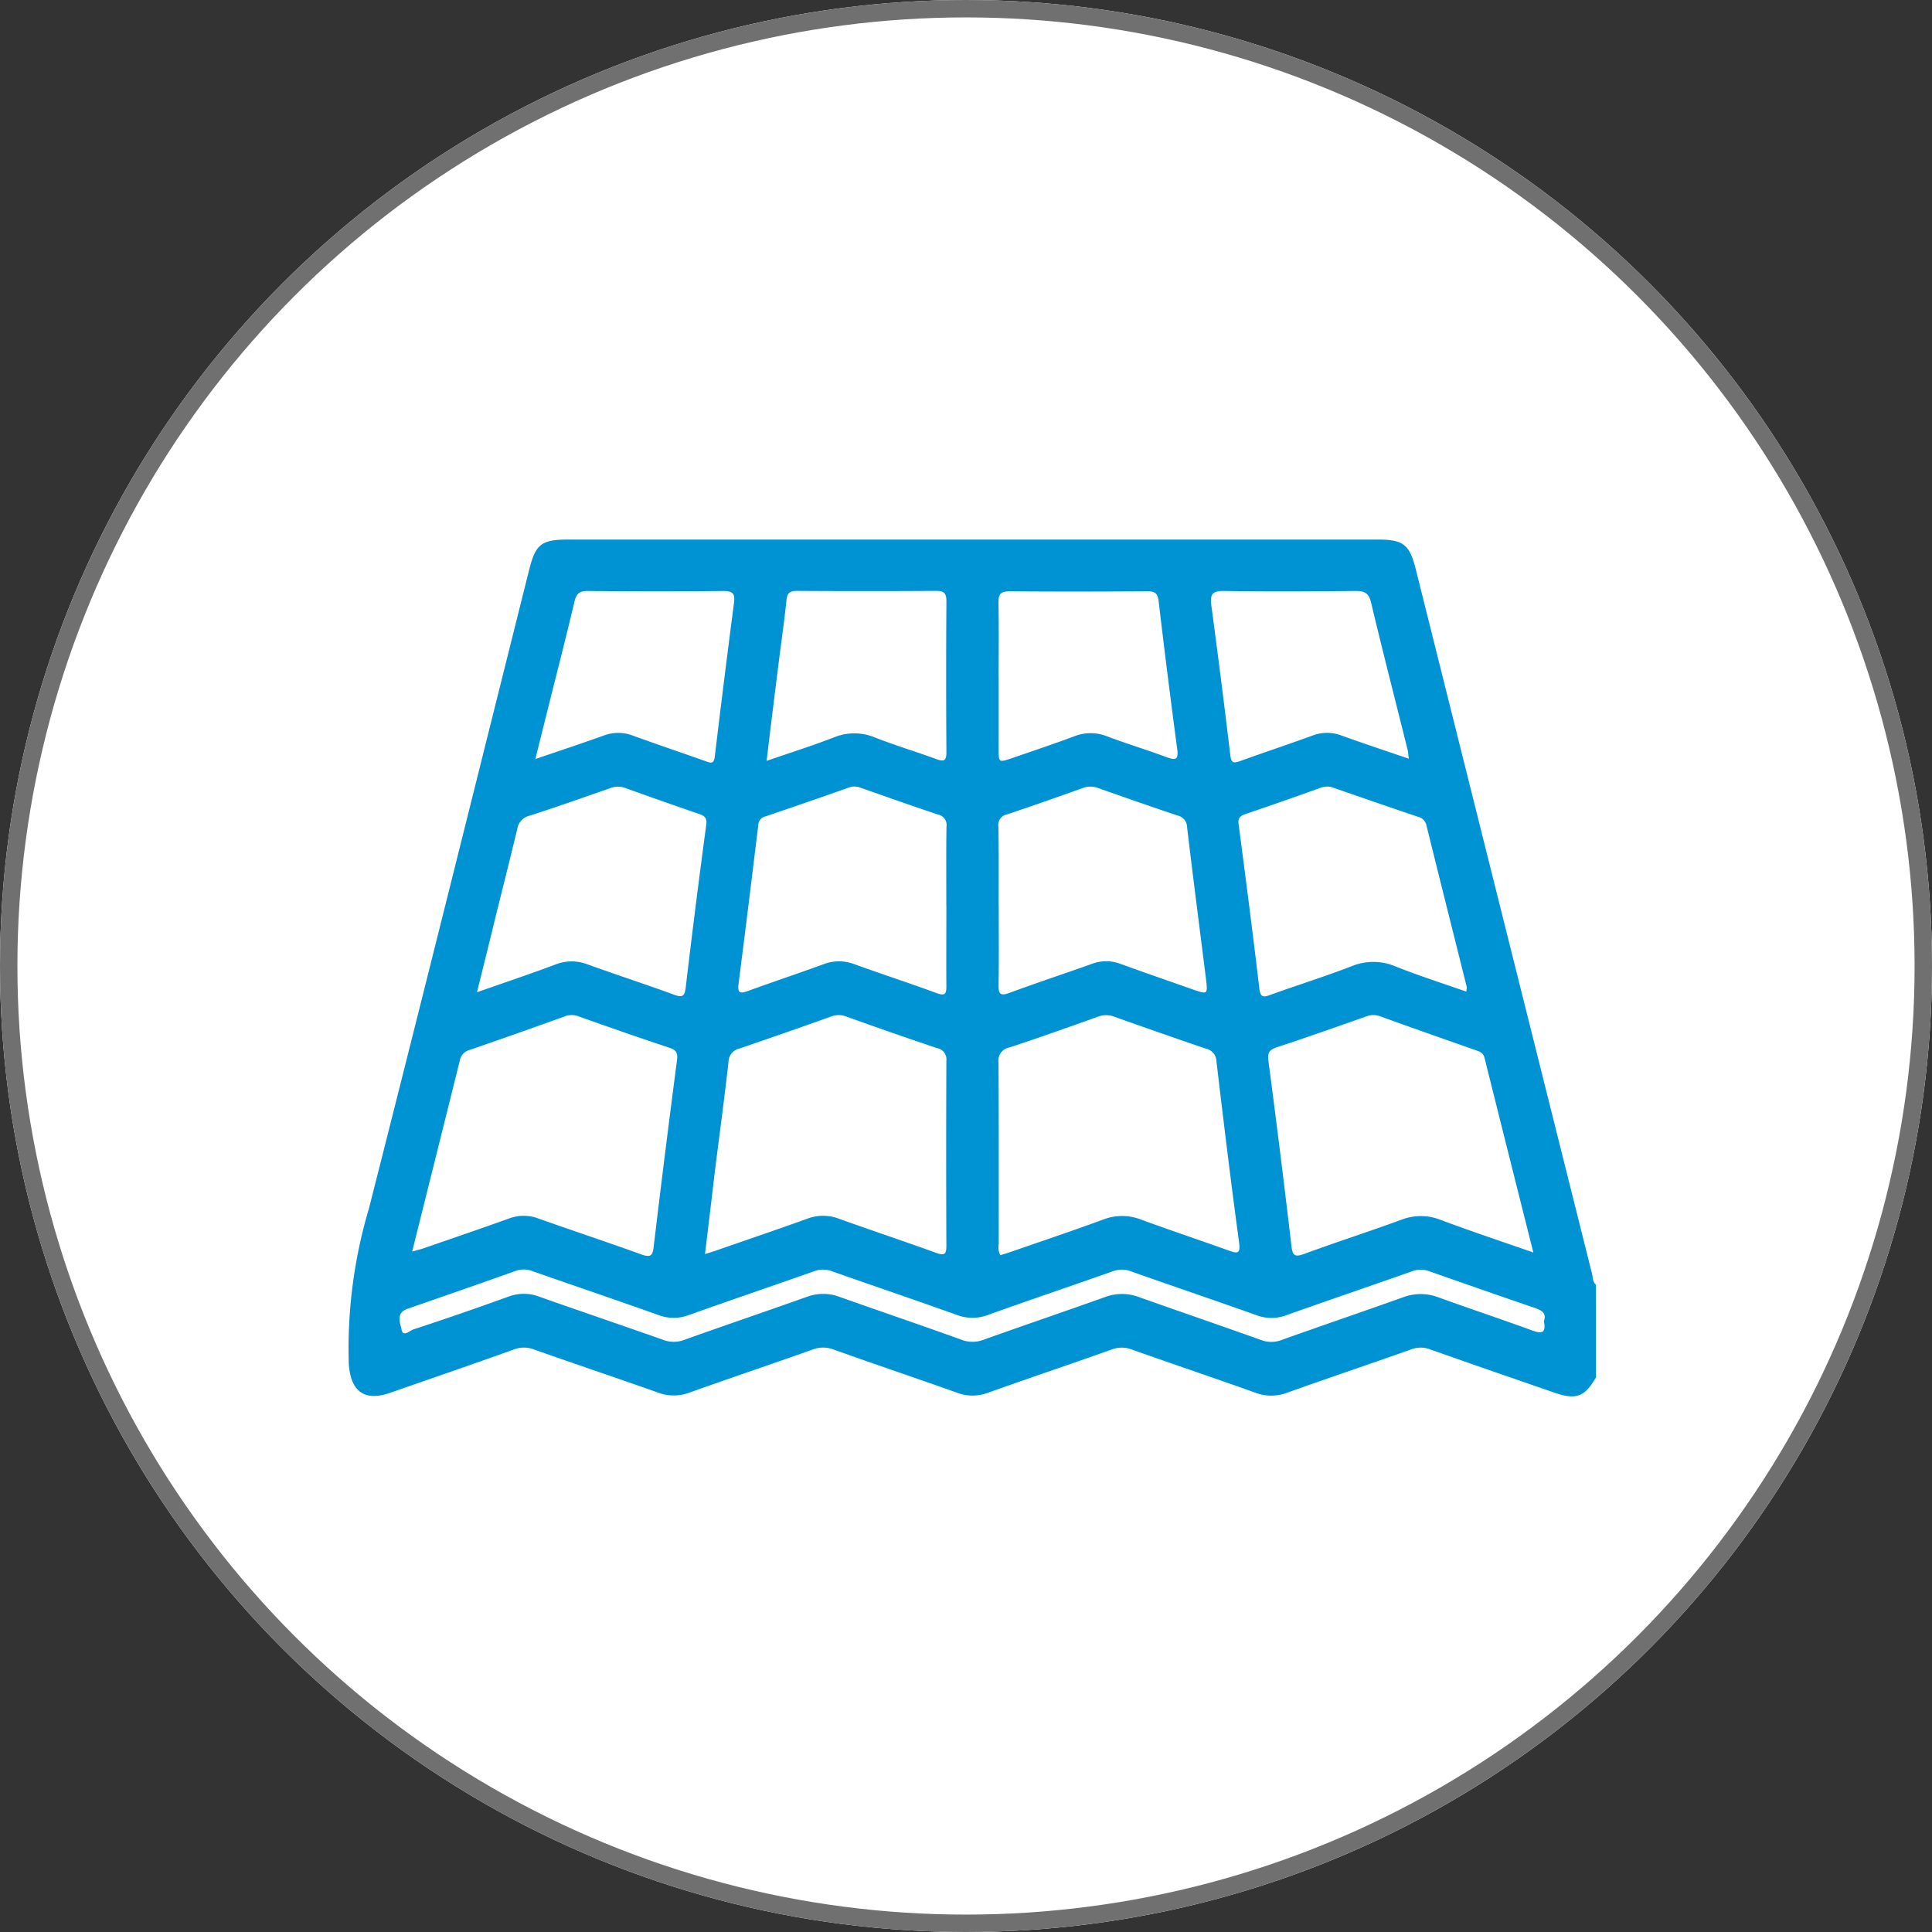
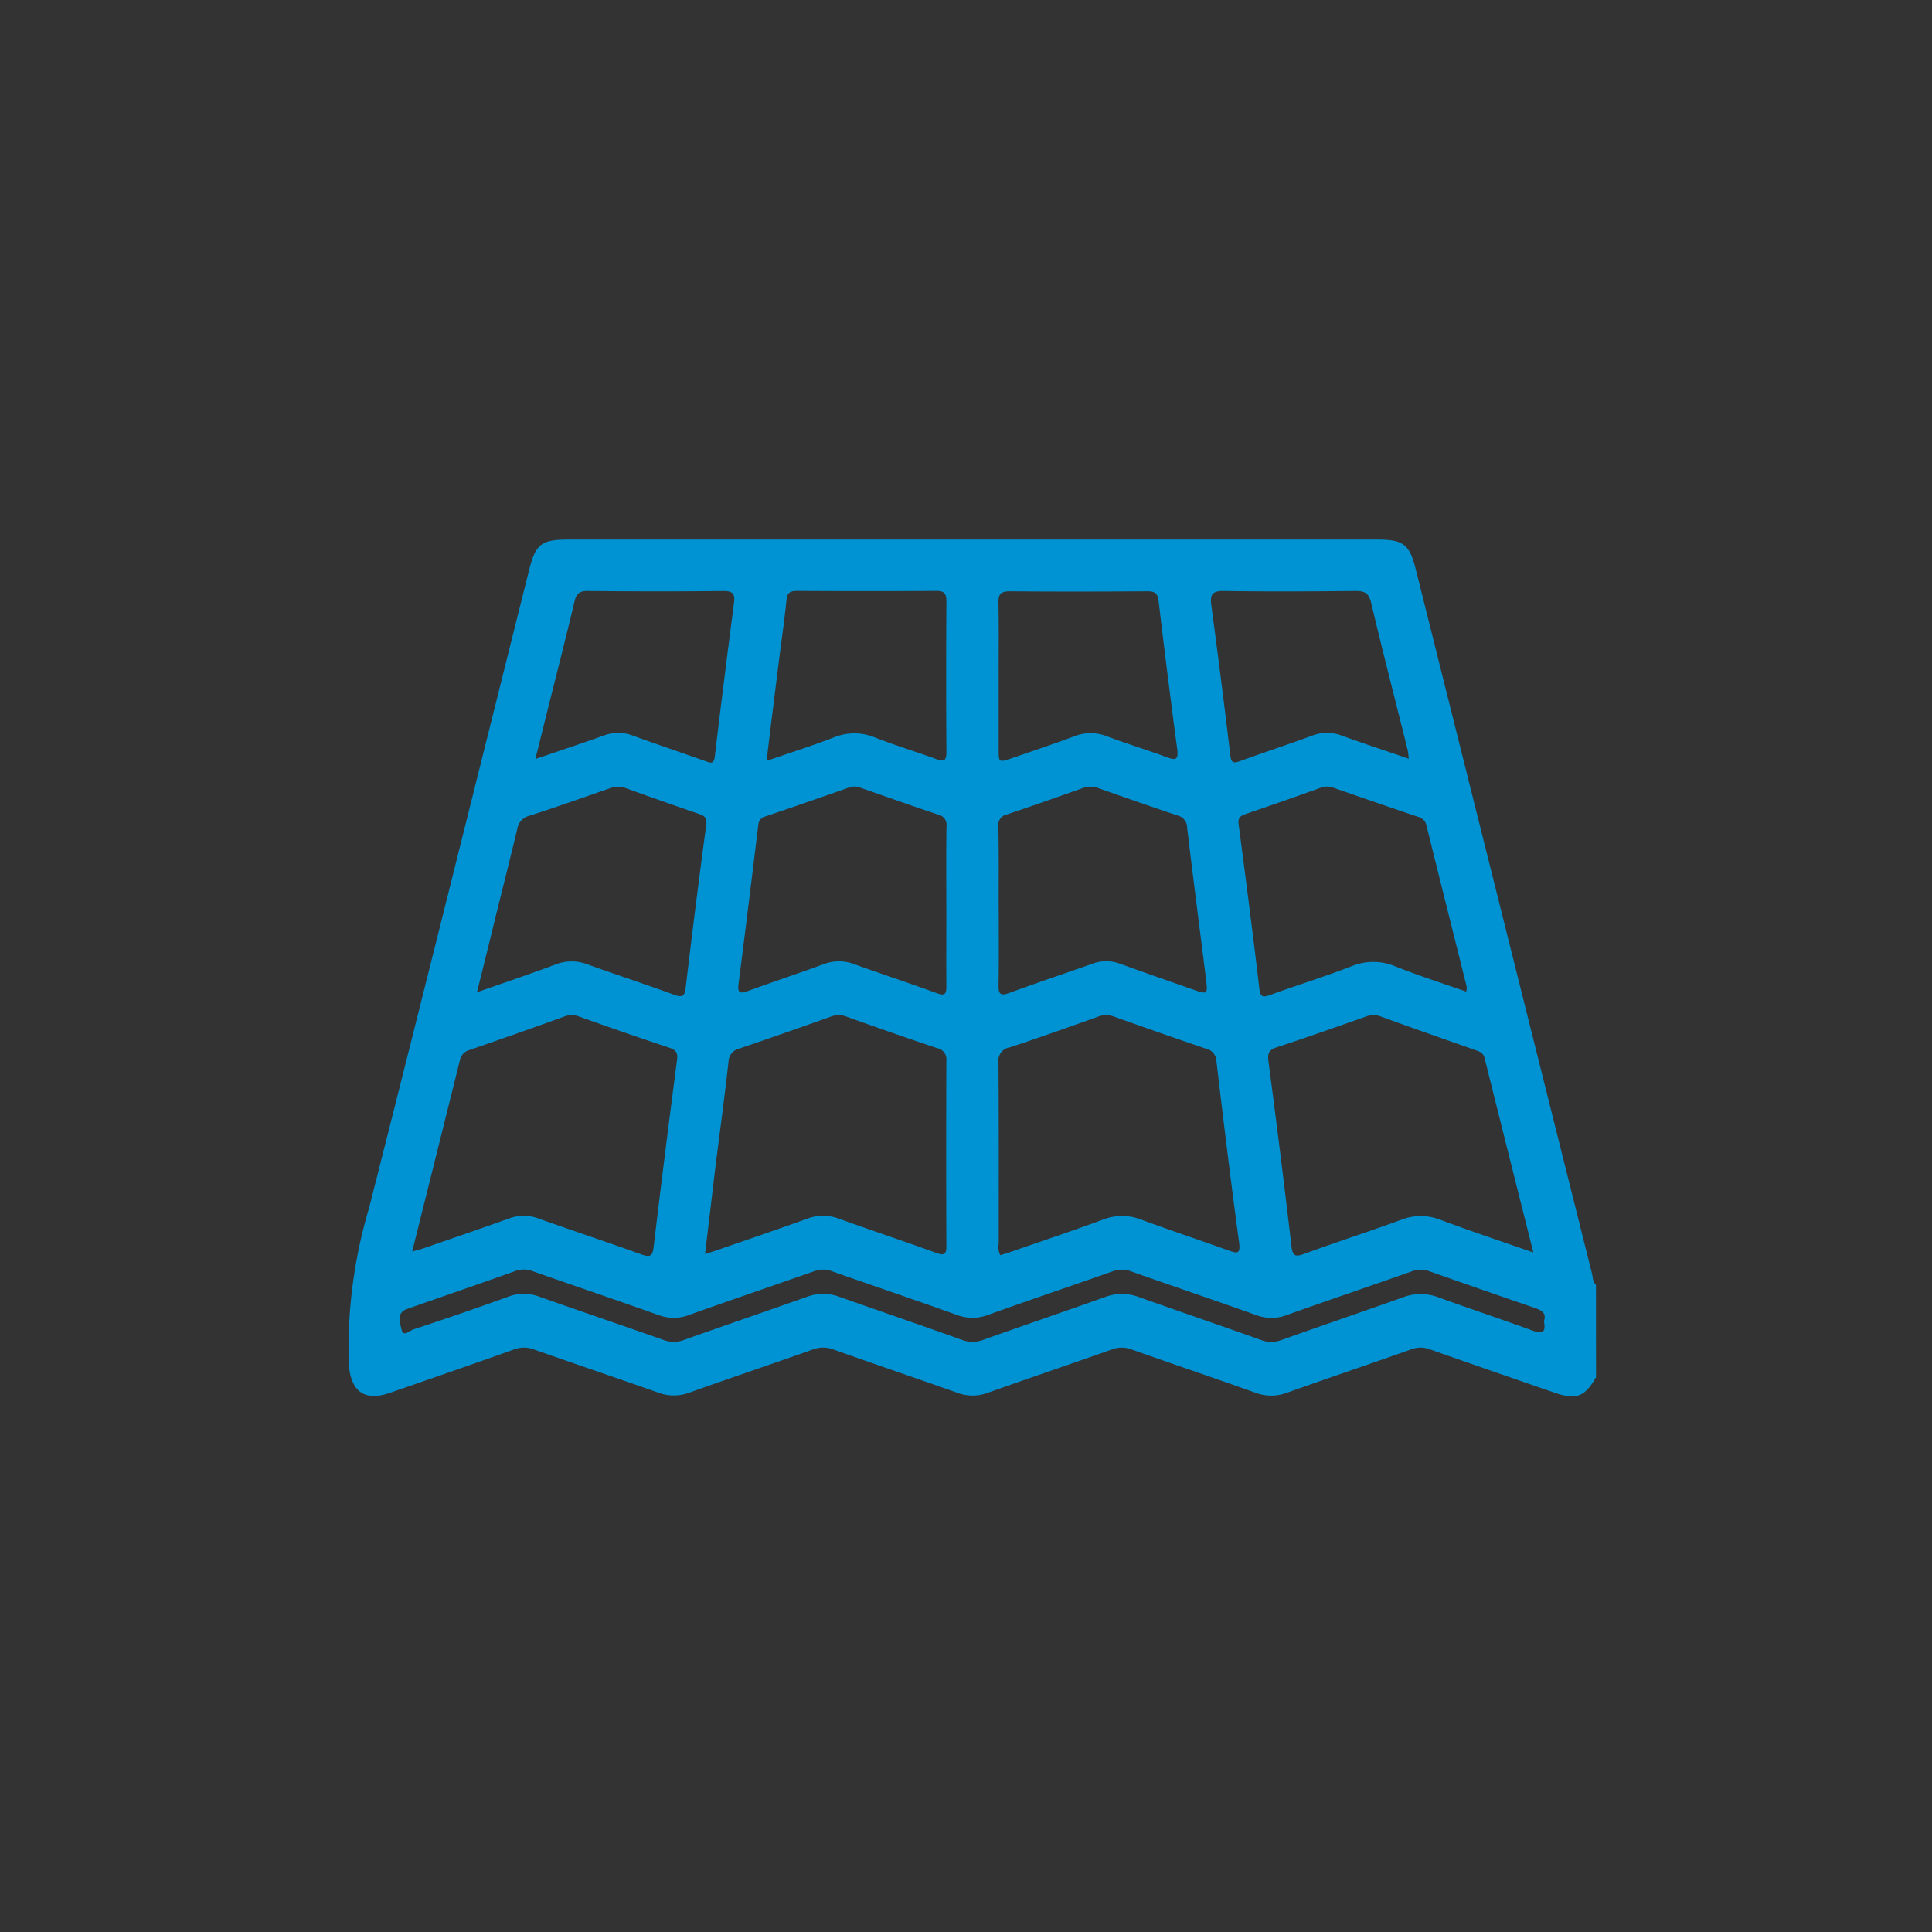
<svg xmlns="http://www.w3.org/2000/svg" width="111" height="111" viewBox="0 0 111 111">
  <rect x="0" y="0" width="111" height="111" fill="#333333" stroke="none" />
  <g id="Group_59446" data-name="Group 59446" transform="translate(3926 -2013)">
    <g id="fabrication" transform="translate(-5351 183)">
      <g id="Ellipse_8" data-name="Ellipse 8" transform="translate(1425 1830)" fill="#fff" stroke="#707070" stroke-linejoin="round" stroke-width="1">
-         <circle cx="55.5" cy="55.5" r="55.5" stroke="none" />
-         <circle cx="55.5" cy="55.5" r="55" fill="none" />
-       </g>
-       <path id="fabrication-2" data-name="fabrication" d="M73.628,53.125l-.043,4.167L71.8,58.653a15.648,15.648,0,0,0-3.274,3.7l-1.488,2.339-7.484.043c-9.312,0-8.887-.3-8.887,6.038,0,5.188.383,5.868,3.317,5.868H55.77l-.085,12.2-.128,12.246-5.528.128-5.528.128.043,5.613.043,5.613h62.848l.085-5.613.085-5.655-24.748-.085-24.748-.128L57.98,88.843l-.085-12.2h4.763l4.8.043.85,1.361C69.929,80.6,71.162,80.9,80.474,80.9c7.994,0,8.419-.043,9.78-.978,1.658-1.106,2.466-3.019,2.466-5.953.043-1.871.128-2,1.148-2a4.672,4.672,0,0,1,2.764,1.658c1.446,1.446,1.658,1.914,1.658,3.572a8.624,8.624,0,0,1-1.063,3.955,8.063,8.063,0,0,0,2.382,10.67c1.446.978,2.211,1.148,4.763,1.148,2.977.043,3.062,0,3.062-1.021s-.128-1.063-3.062-1.276c-3.232-.213-4.337-.85-5.485-3.062-.85-1.658-.723-3.274.425-5.485,1.361-2.551,1.7-4.55,1.106-6.719A7.824,7.824,0,0,0,94,69.666c-1.063-.213-1.106-.34-1.361-4.167-.213-4-.68-5.655-2.084-7.526-.6-.808-.765-1.828-.765-4.975,0-4,0-4-1.063-4H87.66v4.507c0,4.252.085,4.55,1.191,6C90,61.034,90,61.076,90.126,68.985l.128,7.994-1.148.893C87.66,79.02,86.129,79.105,86.64,78a19.437,19.437,0,0,0,.51-4.04c.128-2.764.043-3.274-.51-3.274s-.68.553-.68,2.977c0,2.636-.128,3.147-1.063,4.04-1.233,1.276-3.019,1.488-2.509.3a23.074,23.074,0,0,0,.51-4.04c.128-2.806.085-3.274-.51-3.274s-.68.51-.68,2.934c0,3.317-.638,4.465-2.721,4.975-1.191.3-1.233.255-.85-.935.553-1.956.468-6.676-.128-6.846-.425-.17-.553.51-.553,2.424,0,3.232-.808,4.933-2.551,5.315a4.316,4.316,0,0,1-4.125-1.191c-1.446-1.276-1.233-1.573,1.148-1.573h2.126V65.584h-2.34c-1.276,0-2.339-.17-2.339-.34,0-.85,2.636-3.912,4.422-5.188l1.956-1.4V49H74.691C73.628,49,73.628,49,73.628,53.125ZM60.871,70.686v3.87l-3.912-.128L53,74.3l-.128-3.147a17.66,17.66,0,0,1,.085-3.742c.128-.34,1.233-.553,4.082-.553h3.827Zm11.694,0V74.3l-5.4.128-5.443.128V66.817l5.443.128,5.4.128ZM105.1,106.83v3.4H46.839v-6.8H105.1Z" transform="translate(1404.5 1805)" fill="#fff" />
+         </g>
    </g>
    <path id="imgpsh_fullsize_anim" d="M137.138,156.957c-.648,1.136-1.144,1.32-2.418.876-2.375-.822-4.753-1.64-7.122-2.478a1.49,1.49,0,0,0-1.073,0c-2.369.838-4.751,1.642-7.119,2.485a2.562,2.562,0,0,1-1.83.009c-2.366-.846-4.749-1.647-7.119-2.487a1.577,1.577,0,0,0-1.136,0c-2.369.839-4.751,1.644-7.119,2.487a2.5,2.5,0,0,1-1.765,0c-2.368-.841-4.751-1.644-7.119-2.489a1.663,1.663,0,0,0-1.2.011c-2.347.834-4.709,1.626-7.052,2.464a2.571,2.571,0,0,1-1.83,0c-2.369-.839-4.753-1.639-7.124-2.475a1.577,1.577,0,0,0-1.136,0c-2.368.845-4.744,1.667-7.119,2.49-1.5.526-2.278-.1-2.378-1.677a28.281,28.281,0,0,1,1.165-8.934c3.1-12.206,6.134-24.428,9.192-36.643.377-1.511.7-1.767,2.278-1.767h46.441c1.526,0,1.868.272,2.233,1.733q5.056,20.224,10.119,40.443c.053.216.032.473.228.643Zm-68.017-7.219c.272-.079.447-.121.617-.175,1.647-.571,3.3-1.134,4.942-1.724a2.4,2.4,0,0,1,1.7,0c1.973.7,3.962,1.36,5.932,2.07.5.175.622.074.683-.436q.641-5.378,1.344-10.748c.053-.415-.056-.568-.44-.7-1.753-.578-3.48-1.185-5.214-1.8a1.108,1.108,0,0,0-.8,0c-1.817.655-3.636,1.3-5.464,1.928a.768.768,0,0,0-.563.615C70.958,142.389,70.054,146,69.121,149.739Zm16.824.144c.329-.107.568-.175.8-.261,1.691-.587,3.388-1.164,5.07-1.77a2.567,2.567,0,0,1,1.831,0c1.859.668,3.736,1.292,5.592,1.965.492.175.578.051.575-.424q-.021-5.31,0-10.62a.657.657,0,0,0-.549-.729q-2.611-.876-5.2-1.809a1.213,1.213,0,0,0-.876,0q-2.629.939-5.268,1.84a.8.8,0,0,0-.626.776c-.231,2.08-.515,4.157-.776,6.235C86.333,146.654,86.147,148.219,85.945,149.883Zm47.591-.093c-.96-3.822-1.886-7.494-2.8-11.169-.079-.321-.3-.377-.54-.463-1.823-.641-3.645-1.279-5.461-1.937a1.113,1.113,0,0,0-.8.009c-1.712.6-3.423,1.209-5.147,1.774-.456.149-.526.35-.47.8q.7,5.3,1.32,10.608c.063.538.175.664.717.466,1.856-.68,3.738-1.288,5.6-1.968a3.069,3.069,0,0,1,2.233,0C129.9,148.549,131.642,149.132,133.537,149.79Zm-30.615.156c.209-.067.429-.131.645-.207,1.753-.61,3.521-1.2,5.266-1.844A3,3,0,0,1,111,147.9c1.658.61,3.33,1.165,5,1.765.5.175.727.261.629-.468-.47-3.459-.889-6.926-1.3-10.394a.754.754,0,0,0-.6-.722q-2.639-.9-5.268-1.838a1.3,1.3,0,0,0-.939,0c-1.686.6-3.372,1.206-5.074,1.763a.77.77,0,0,0-.64.876c.023,3.47.011,6.942.014,10.413a1.02,1.02,0,0,0,.086.647ZM129.681,134.8a1.019,1.019,0,0,0,.028-.272c-.771-3.091-1.549-6.179-2.313-9.273a.645.645,0,0,0-.494-.5c-1.609-.54-3.212-1.1-4.816-1.653a1.024,1.024,0,0,0-.736-.025q-2.166.783-4.346,1.521c-.317.109-.447.233-.4.592.412,3.139.82,6.277,1.188,9.421.063.54.238.526.647.373,1.553-.559,3.128-1.051,4.67-1.646a3.251,3.251,0,0,1,2.5.014C126.937,133.879,128.3,134.318,129.681,134.8Zm-56.832.037c1.612-.566,3.065-1.052,4.5-1.591a2.52,2.52,0,0,1,1.828-.016c1.661.6,3.344,1.146,5,1.753.489.175.6.075.662-.431q.552-4.679,1.181-9.35c.054-.419-.138-.513-.457-.622q-2.1-.72-4.206-1.481a1.227,1.227,0,0,0-.876.019c-1.535.536-3.07,1.081-4.618,1.577a.922.922,0,0,0-.7.75c-.419,1.74-.857,3.477-1.288,5.214-.326,1.356-.662,2.7-1.032,4.185Zm26.961-4.965c0-1.514-.012-3.03.009-4.544a.61.61,0,0,0-.485-.7c-1.477-.489-2.946-1.015-4.416-1.526a.932.932,0,0,0-.669-.039c-1.6.57-3.205,1.12-4.812,1.667a.52.52,0,0,0-.426.471c-.372,3.049-.745,6.1-1.137,9.148-.068.526.068.591.547.414,1.439-.526,2.9-1.009,4.339-1.537a2.466,2.466,0,0,1,1.767,0c1.577.57,3.167,1.088,4.732,1.663.47.175.559.046.554-.4-.011-1.53,0-3.069,0-4.606Zm3.011,0c0,1.516.016,3.032-.009,4.546-.009.515.095.652.622.457,1.577-.582,3.165-1.106,4.744-1.668a2.3,2.3,0,0,1,1.635,0c1.377.5,2.764.98,4.148,1.465.876.308.876.3.764-.638-.363-2.89-.738-5.783-1.081-8.67a.7.7,0,0,0-.556-.682q-2.278-.768-4.557-1.577a1.227,1.227,0,0,0-.876,0c-1.448.515-2.9,1.029-4.353,1.514a.614.614,0,0,0-.5.7c.03,1.519.016,3.035.016,4.551Zm31.323,23.864c.175-.5-.175-.64-.585-.782q-3-1.027-6-2.087a1.416,1.416,0,0,0-1.008.009c-2.392.845-4.795,1.658-7.185,2.511a2.454,2.454,0,0,1-1.753,0c-2.389-.853-4.791-1.663-7.185-2.511a1.484,1.484,0,0,0-1.071,0c-2.369.838-4.753,1.639-7.117,2.489a2.529,2.529,0,0,1-1.826.012c-2.387-.857-4.79-1.668-7.185-2.513a1.421,1.421,0,0,0-1.006,0c-2.39.845-4.793,1.658-7.185,2.513a2.469,2.469,0,0,1-1.753.012c-2.411-.86-4.835-1.681-7.25-2.527a1.4,1.4,0,0,0-1.008,0c-1.6.575-3.2,1.127-4.807,1.688-.461.161-.924.319-1.384.482-.666.237-.4.82-.322,1.193.088.443.468.054.666-.012q2.75-.9,5.473-1.887a2.494,2.494,0,0,1,1.763,0c2.369.838,4.751,1.644,7.12,2.48a1.674,1.674,0,0,0,1.2.01c2.345-.838,4.7-1.637,7.049-2.473a2.687,2.687,0,0,1,1.9,0c2.324.825,4.66,1.616,6.982,2.454a1.753,1.753,0,0,0,1.269.011c2.322-.831,4.658-1.621,6.98-2.454a2.788,2.788,0,0,1,1.968,0c2.324.827,4.658,1.623,6.982,2.454a1.663,1.663,0,0,0,1.2.012c2.322-.832,4.658-1.625,6.98-2.454a2.865,2.865,0,0,1,2.035,0c1.795.652,3.607,1.251,5.4,1.908C134.032,154.467,134.276,154.425,134.143,153.733ZM76.2,121.439c1.418-.484,2.678-.9,3.924-1.348a2.359,2.359,0,0,1,1.7.011c1.376.5,2.767.969,4.148,1.458.294.105.482.195.538-.275q.526-4.406,1.1-8.8c.065-.494-.016-.7-.591-.7-2.609.03-5.221.025-7.832,0-.47,0-.633.165-.738.6-.477,2.015-.992,4.02-1.495,6.03C76.713,119.385,76.471,120.347,76.2,121.439Zm50.181-.018c-.03-.233-.033-.37-.065-.5-.7-2.822-1.43-5.64-2.1-8.468-.133-.557-.382-.675-.906-.669-2.517.026-5.037.04-7.553,0-.7-.012-.8.233-.719.841q.577,4.3,1.088,8.587c.053.426.156.491.547.351,1.377-.5,2.771-.959,4.148-1.463a2.347,2.347,0,0,1,1.695-.011C123.759,120.54,125.019,120.952,126.381,121.422Zm-36.9.126c1.383-.478,2.645-.876,3.877-1.353a3.091,3.091,0,0,1,2.362.011c1.148.45,2.331.806,3.486,1.227.436.161.615.149.61-.4q-.03-4.336,0-8.668c0-.475-.161-.589-.6-.585q-3.983.025-7.969,0c-.4,0-.577.088-.62.526-.119,1.181-.293,2.355-.44,3.535C89.957,117.687,89.724,119.533,89.484,121.548Zm13.337-4.877v4.194c0,.782,0,.782.764.526,1.186-.412,2.38-.808,3.556-1.248a2.555,2.555,0,0,1,1.894-.012c1.13.428,2.292.776,3.426,1.2.494.175.7.193.62-.447q-.568-4.259-1.071-8.524c-.054-.464-.235-.561-.657-.557-2.629.016-5.266.023-7.9,0-.557,0-.654.2-.643.69.026,1.386.009,2.785.009,4.183Z" transform="translate(-3971.441 1935.17)" fill="#0093d3" />
  </g>
</svg>